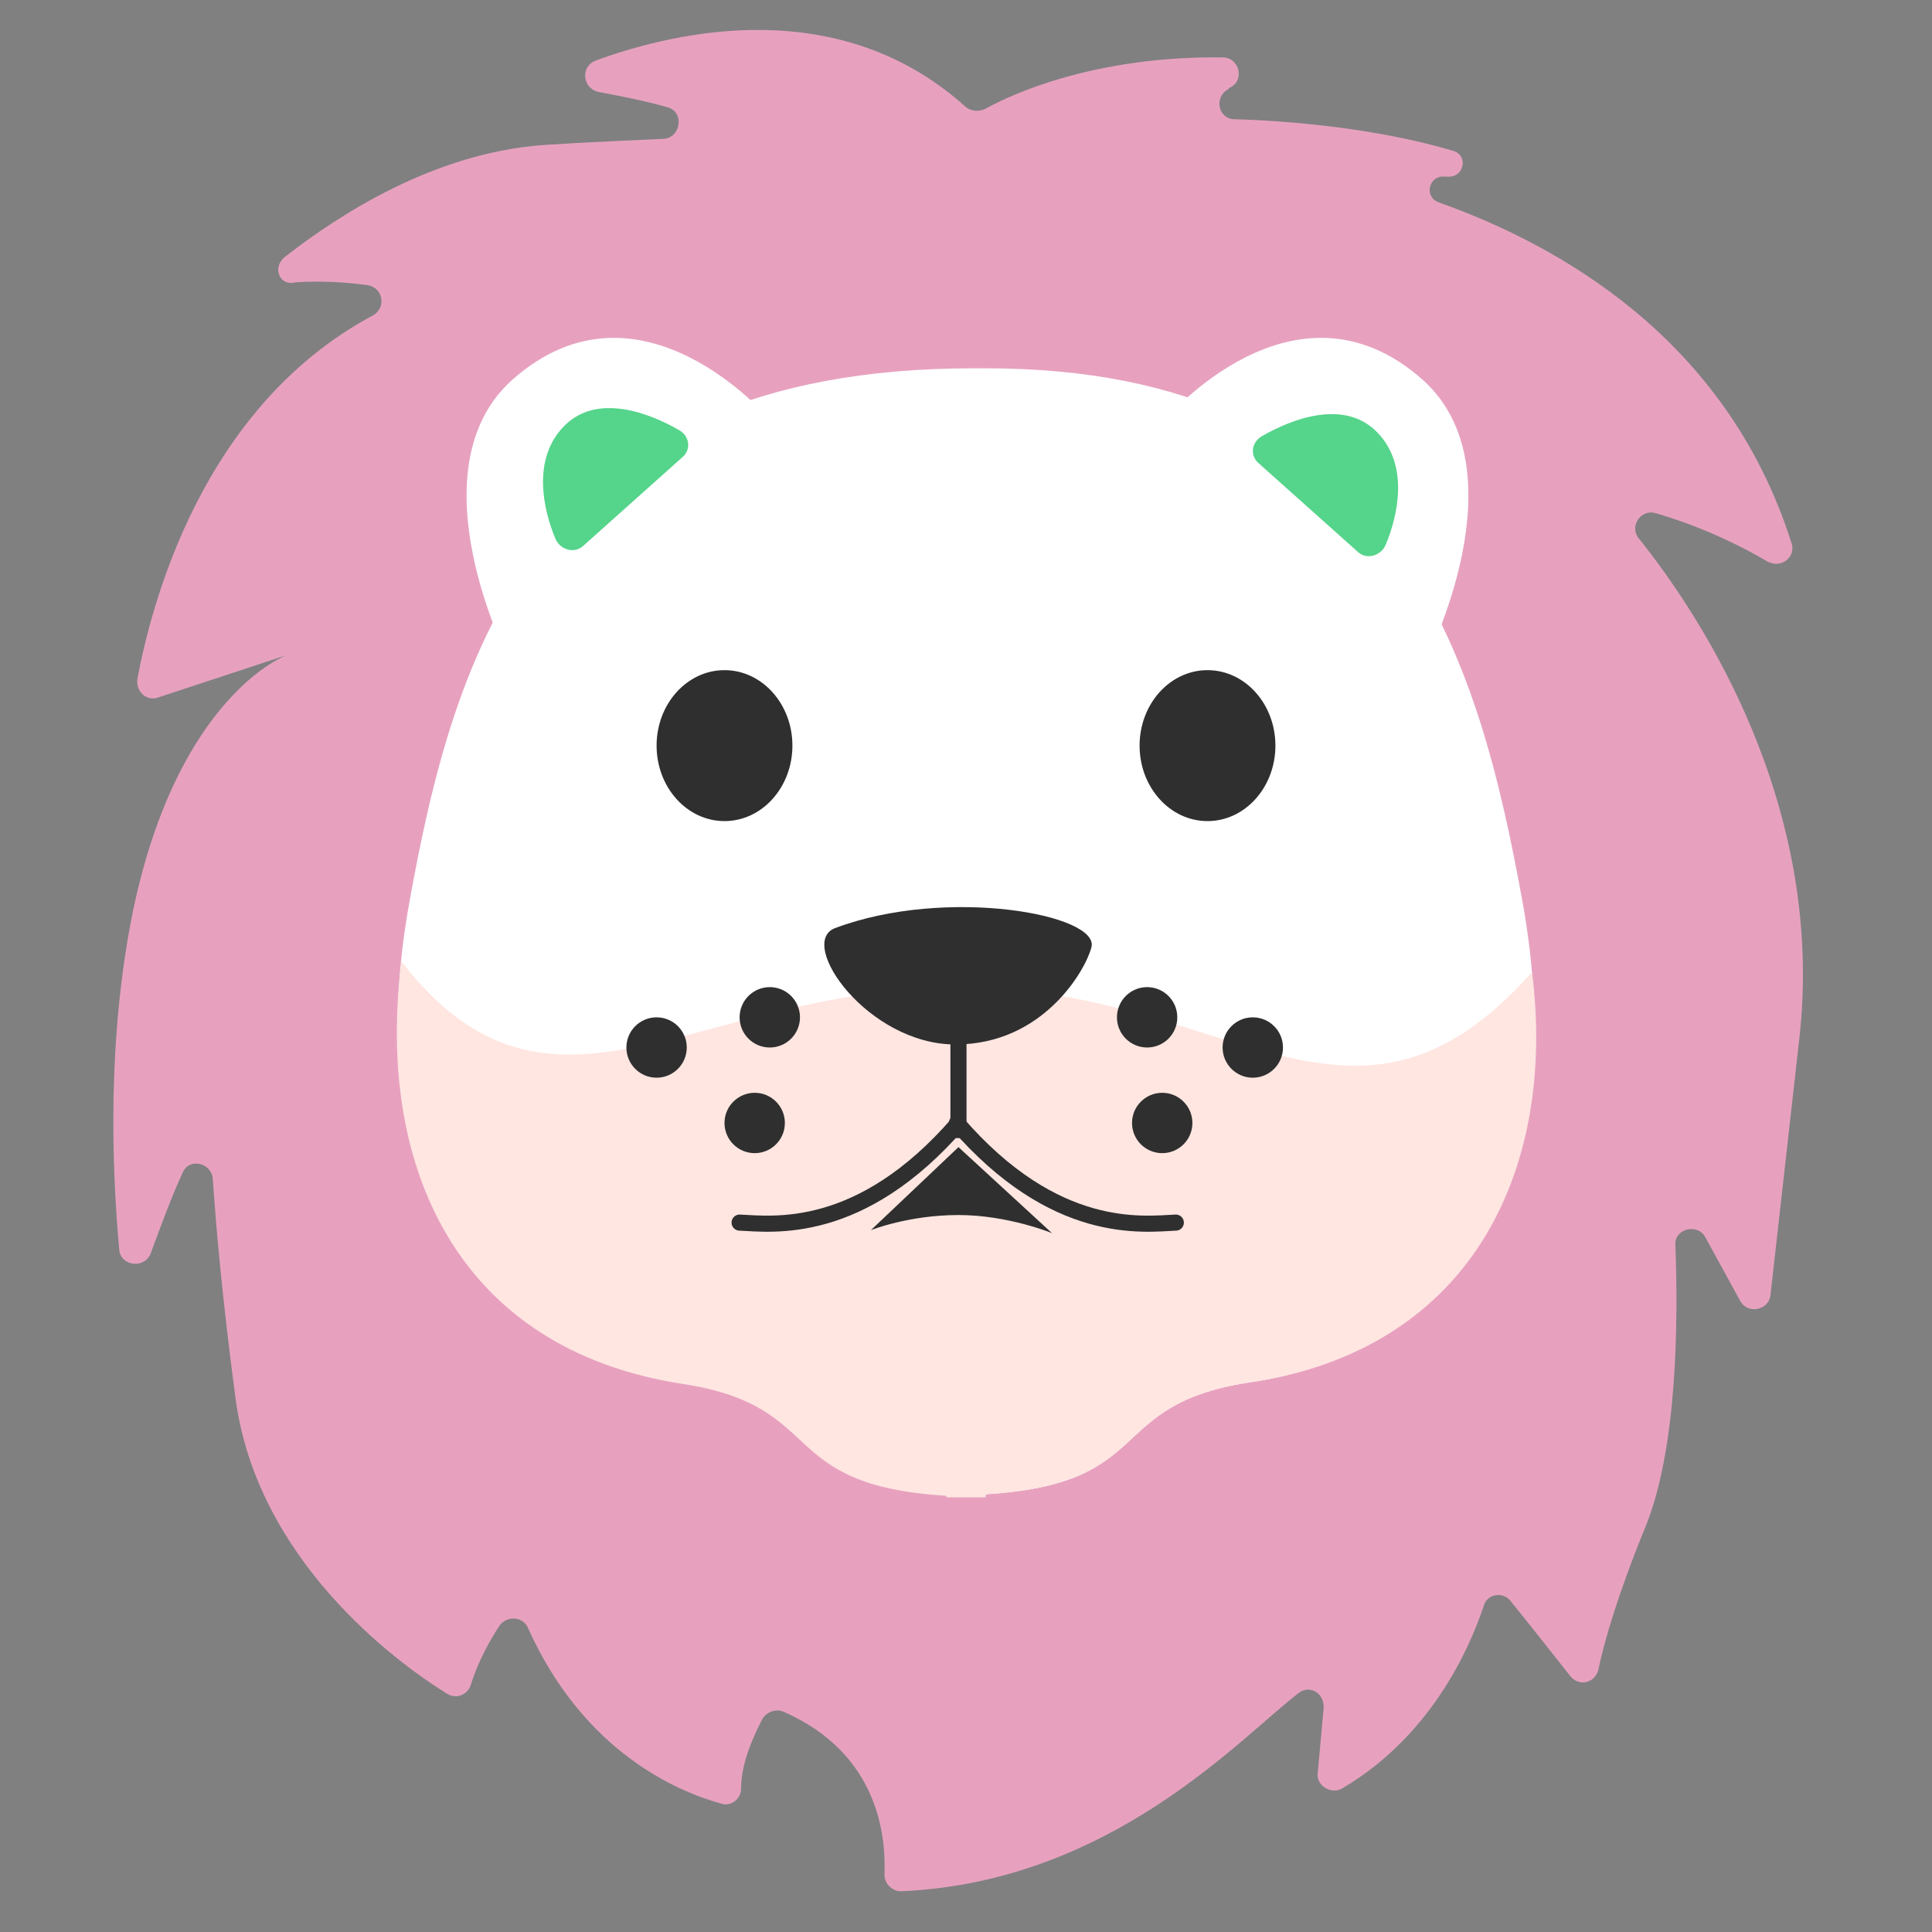
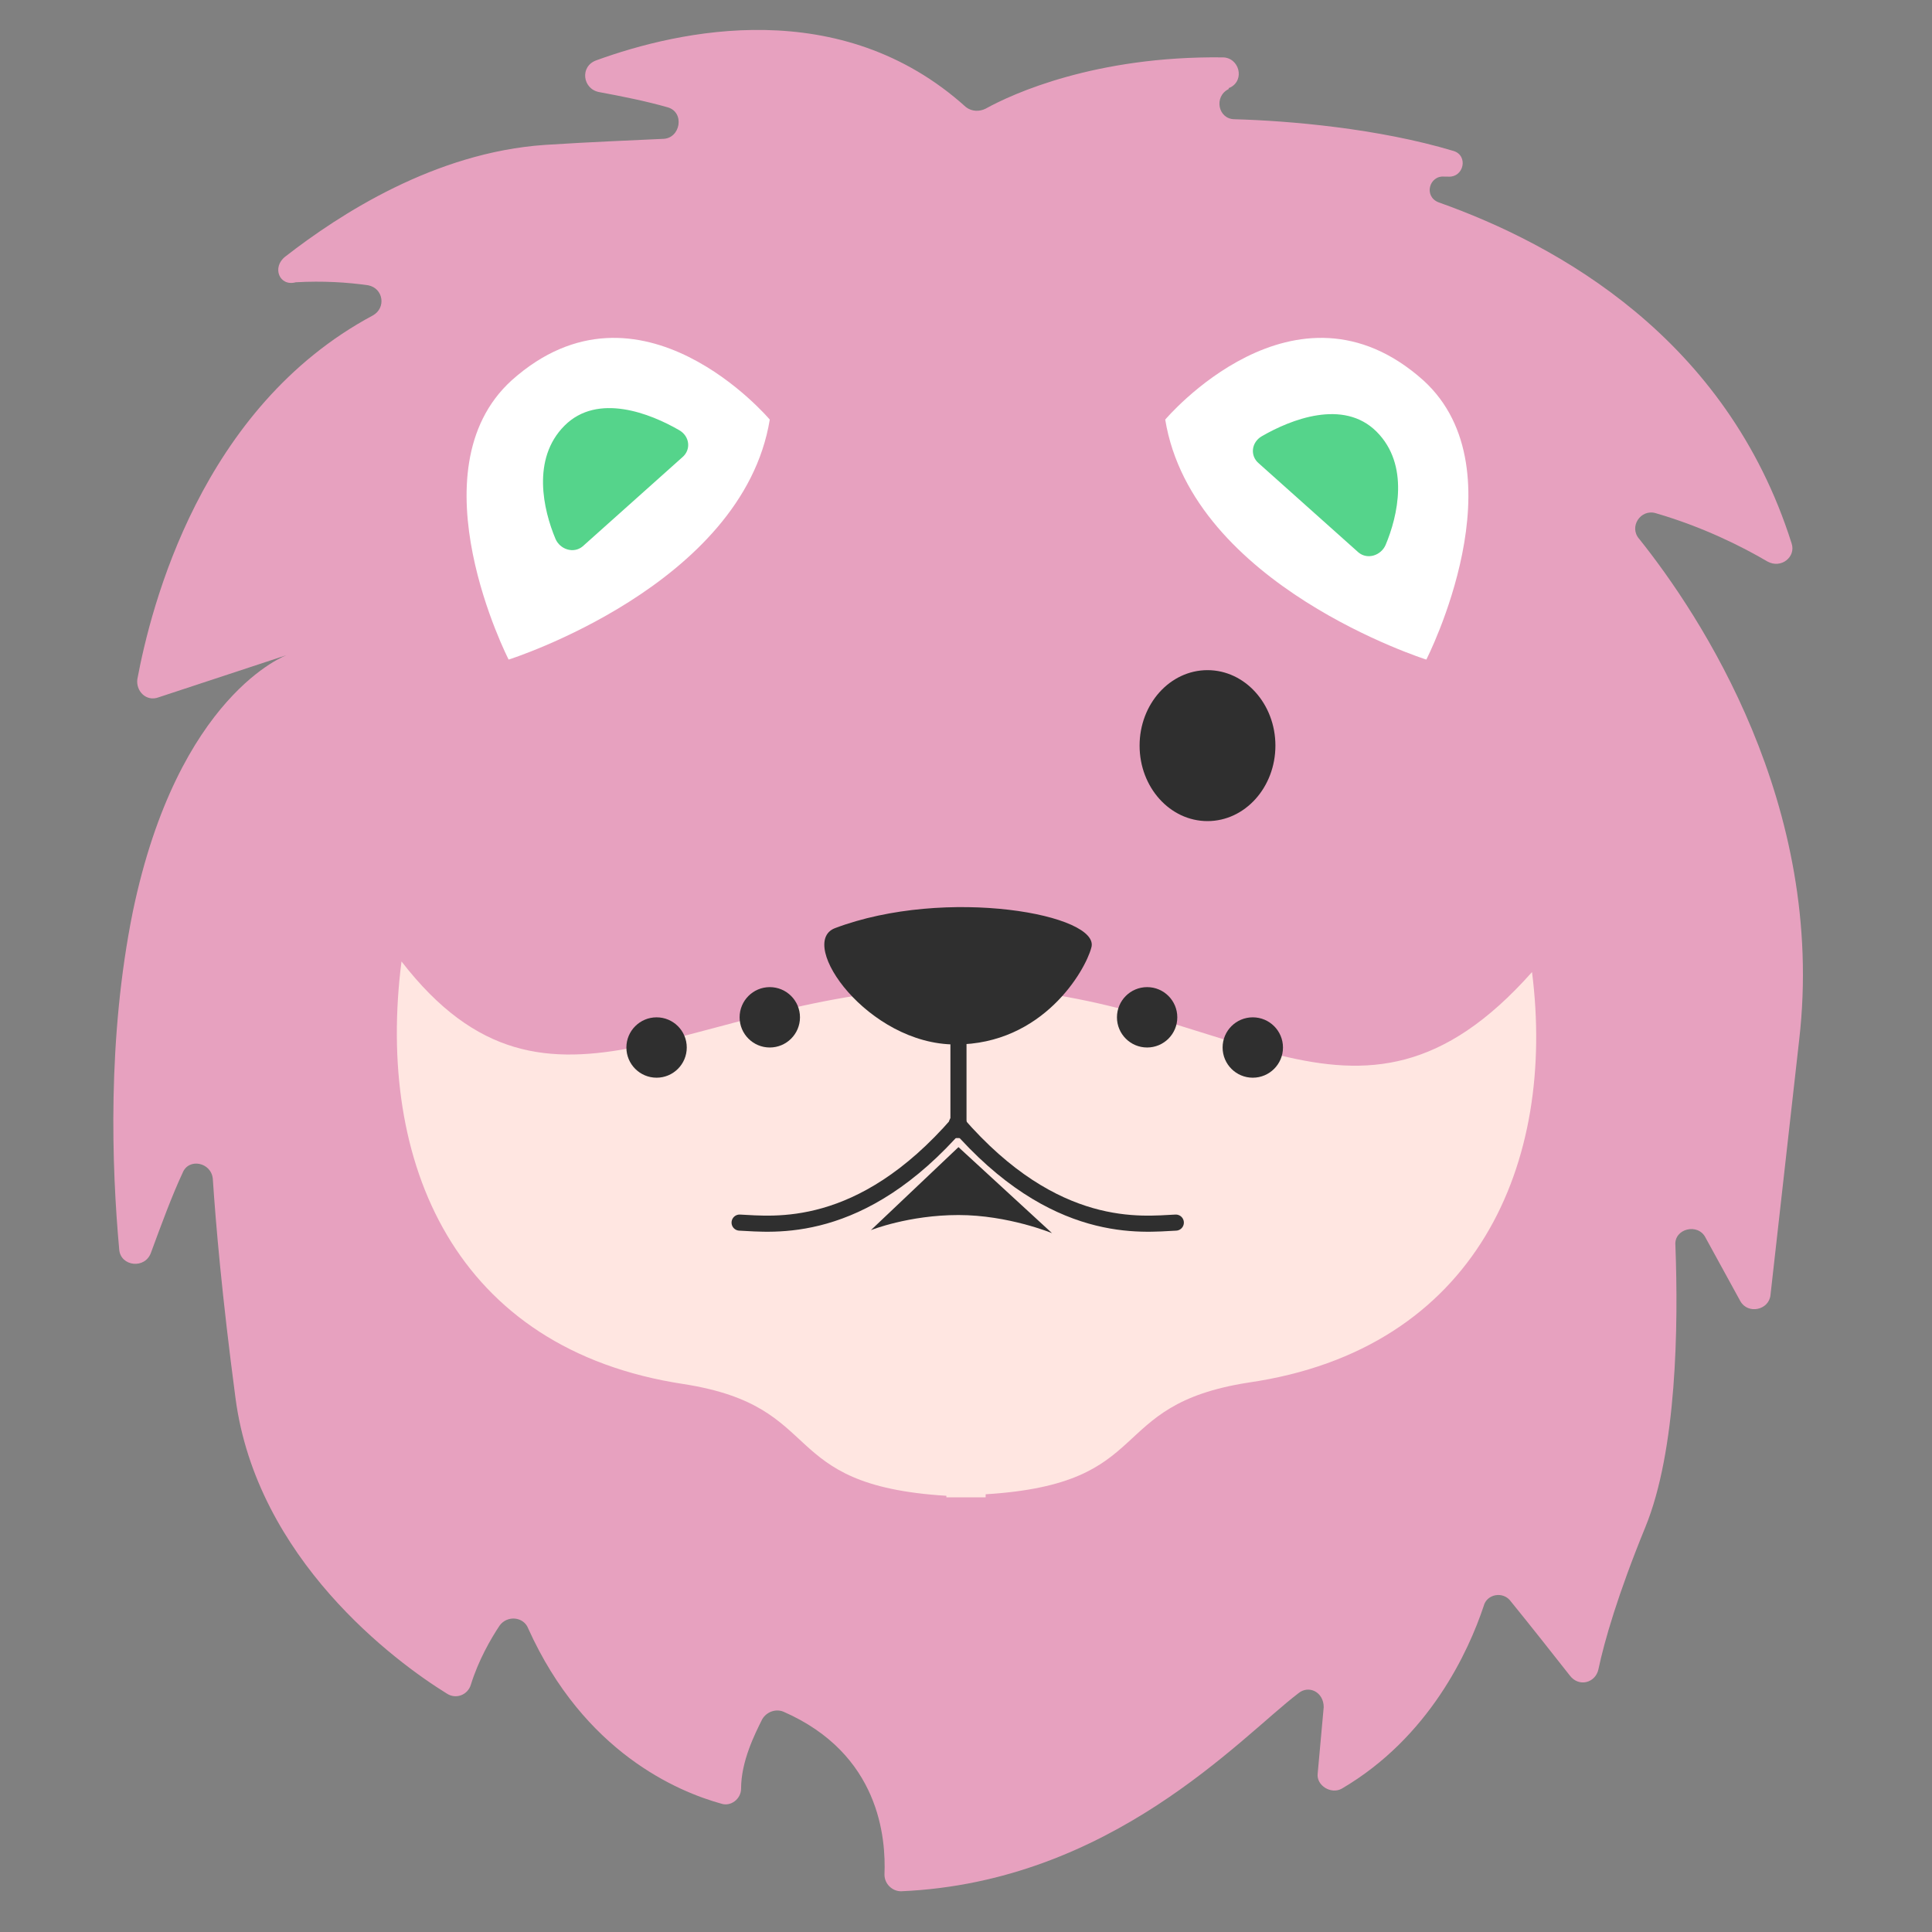
<svg xmlns="http://www.w3.org/2000/svg" width="60" height="60" viewBox="0 0 60 60" fill="none">
  <rect x="0" y="0" width="60" height="60" fill="#808080" stroke="none" />
  <path d="M30.609 3.375C31.453 2.907 34.031 1.735 37.968 1.782C38.484 1.782 38.672 2.485 38.203 2.719C38.203 2.719 38.156 2.719 38.156 2.766C37.687 3 37.828 3.703 38.343 3.703C40.031 3.75 42.797 3.985 45.14 4.688C45.609 4.828 45.468 5.532 44.953 5.485H44.859C44.39 5.438 44.203 6.094 44.672 6.282C48.375 7.594 53.625 10.5 55.64 16.875C55.781 17.297 55.312 17.672 54.89 17.438C54.093 16.969 52.875 16.36 51.422 15.938C50.953 15.797 50.578 16.36 50.906 16.735C52.781 19.078 56.718 24.985 55.875 32.297L54.984 40.219C54.937 40.688 54.281 40.828 54.047 40.407L52.968 38.438C52.734 37.969 51.984 38.157 52.031 38.672C52.125 41.157 52.078 45.047 51.093 47.438C50.25 49.5 49.828 50.953 49.64 51.844C49.547 52.266 49.031 52.407 48.75 52.032C48.234 51.375 47.531 50.485 46.922 49.735C46.687 49.407 46.172 49.5 46.078 49.875C45.609 51.282 44.39 53.953 41.672 55.547C41.343 55.735 40.875 55.453 40.922 55.078L41.109 53.016C41.109 52.547 40.64 52.313 40.312 52.594C38.531 53.953 34.5 58.453 27.984 58.735C27.703 58.735 27.468 58.5 27.468 58.219C27.515 57.094 27.328 54.469 24.328 53.157C24.093 53.063 23.812 53.157 23.672 53.391C23.437 53.86 23.015 54.703 23.015 55.547C23.015 55.875 22.687 56.11 22.406 56.016C21.047 55.641 18.14 54.422 16.406 50.578C16.265 50.203 15.75 50.157 15.515 50.485C15.234 50.907 14.859 51.563 14.625 52.313C14.531 52.641 14.156 52.782 13.875 52.594C12.281 51.61 7.968 48.422 7.312 43.407C6.89 40.219 6.703 38.016 6.609 36.61C6.562 36.094 5.859 35.953 5.672 36.422C5.343 37.125 5.015 38.016 4.687 38.907C4.5 39.422 3.75 39.328 3.703 38.813C3.468 36.235 3.328 32.25 4.125 28.313C5.531 21.563 8.906 20.344 8.906 20.344L4.922 21.657C4.547 21.797 4.218 21.469 4.265 21.094C4.687 18.844 6.234 12.657 11.578 9.797C12 9.563 11.906 8.953 11.437 8.86C10.781 8.766 10.031 8.719 9.187 8.766C8.672 8.907 8.437 8.297 8.859 7.969C10.546 6.657 13.5 4.735 16.922 4.5C18.375 4.407 19.593 4.36 20.578 4.313C21.14 4.313 21.281 3.469 20.718 3.328C20.062 3.141 19.359 3 18.609 2.86C18.093 2.766 18 2.063 18.515 1.875C21.093 0.938 26.109 -0.187 30 3.328C30.187 3.469 30.422 3.469 30.609 3.375Z" fill="#E7A1BF" />
-   <path d="M47.296 28.078C45.89 20.297 43.406 11.438 30.609 11.438H30.234C16.64 11.438 14.109 20.25 12.703 28.078C11.296 35.953 14.109 41.906 21.234 42.938C25.734 43.641 24.046 46.078 29.39 46.406V46.453H30.609V46.406C35.953 46.078 34.265 43.641 38.765 42.938C45.89 41.906 48.703 35.953 47.296 28.078Z" fill="white" />
  <path d="M36.187 13.031C36.187 13.031 40.218 8.25 44.203 11.812C47.296 14.625 44.296 20.484 44.296 20.484C44.296 20.484 37.031 18.187 36.187 13.031ZM23.906 13.031C23.906 13.031 19.874 8.25 15.89 11.812C12.796 14.625 15.796 20.484 15.796 20.484C15.796 20.484 23.062 18.187 23.906 13.031Z" fill="white" />
  <path d="M47.578 30.188C42.047 36.422 38.156 30.703 29.906 30.656C21.563 30.656 17.11 35.859 12.469 29.859C11.672 36.094 14.11 41.906 21.235 42.984C25.735 43.688 24.047 46.125 29.391 46.453V46.5H30.61V46.406C35.953 46.078 34.266 43.641 38.766 42.938C45.891 41.906 48.328 36.094 47.578 30.188Z" fill="#FFE6E1" />
-   <path d="M22.5 25.5C23.665 25.5 24.609 24.451 24.609 23.156C24.609 21.862 23.665 20.812 22.5 20.812C21.335 20.812 20.391 21.862 20.391 23.156C20.391 24.451 21.335 25.5 22.5 25.5Z" fill="#2F2F2F" />
  <path d="M37.5 25.5C38.665 25.5 39.609 24.451 39.609 23.156C39.609 21.862 38.665 20.812 37.5 20.812C36.335 20.812 35.391 21.862 35.391 23.156C35.391 24.451 36.335 25.5 37.5 25.5Z" fill="#2F2F2F" />
  <path d="M25.922 28.828C24.75 29.297 26.953 32.437 29.672 32.437C32.39 32.437 33.703 30.141 33.89 29.437C34.219 28.406 29.39 27.516 25.922 28.828Z" fill="#2F2F2F" />
  <path d="M29.766 35.344V31.125" stroke="#2F2F2F" stroke-width="0.5" stroke-miterlimit="10" />
  <path d="M22.969 37.969C24 38.016 26.719 38.391 29.766 34.875" stroke="#2F2F2F" stroke-width="0.5" stroke-miterlimit="10" stroke-linecap="round" />
  <path d="M36.516 37.969C35.484 38.016 32.766 38.391 29.719 34.875" stroke="#2F2F2F" stroke-width="0.5" stroke-miterlimit="10" stroke-linecap="round" />
  <path d="M39.094 14.391C38.813 14.156 38.86 13.735 39.188 13.547C40.079 13.031 41.719 12.375 42.751 13.406C43.782 14.438 43.407 16.031 43.032 16.922C42.891 17.25 42.469 17.391 42.188 17.156L39.094 14.391ZM21.188 14.203C21.469 13.969 21.422 13.547 21.094 13.36C20.204 12.844 18.563 12.188 17.532 13.219C16.501 14.25 16.876 15.844 17.251 16.735C17.391 17.063 17.813 17.203 18.094 16.969L21.188 14.203Z" fill="#55D48B" />
  <path d="M23.906 32.531C24.424 32.531 24.844 32.111 24.844 31.594C24.844 31.076 24.424 30.656 23.906 30.656C23.389 30.656 22.969 31.076 22.969 31.594C22.969 32.111 23.389 32.531 23.906 32.531Z" fill="#2F2F2F" />
-   <path d="M23.438 35.812C23.955 35.812 24.375 35.393 24.375 34.875C24.375 34.357 23.955 33.938 23.438 33.938C22.92 33.938 22.5 34.357 22.5 34.875C22.5 35.393 22.92 35.812 23.438 35.812Z" fill="#2F2F2F" />
  <path d="M20.391 33.469C20.908 33.469 21.328 33.049 21.328 32.531C21.328 32.014 20.908 31.594 20.391 31.594C19.873 31.594 19.453 32.014 19.453 32.531C19.453 33.049 19.873 33.469 20.391 33.469Z" fill="#2F2F2F" />
  <path d="M35.625 32.531C36.143 32.531 36.562 32.111 36.562 31.594C36.562 31.076 36.143 30.656 35.625 30.656C35.107 30.656 34.688 31.076 34.688 31.594C34.688 32.111 35.107 32.531 35.625 32.531Z" fill="#2F2F2F" />
  <path d="M38.906 33.469C39.424 33.469 39.844 33.049 39.844 32.531C39.844 32.014 39.424 31.594 38.906 31.594C38.389 31.594 37.969 32.014 37.969 32.531C37.969 33.049 38.389 33.469 38.906 33.469Z" fill="#2F2F2F" />
-   <path d="M36.094 35.812C36.611 35.812 37.031 35.393 37.031 34.875C37.031 34.357 36.611 33.938 36.094 33.938C35.576 33.938 35.156 34.357 35.156 34.875C35.156 35.393 35.576 35.812 36.094 35.812Z" fill="#2F2F2F" />
  <path d="M27.047 38.203C27.047 38.203 28.219 37.734 29.766 37.734C31.312 37.734 32.672 38.297 32.672 38.297L29.766 35.625L27.047 38.203Z" fill="#2F2F2F" />
</svg>